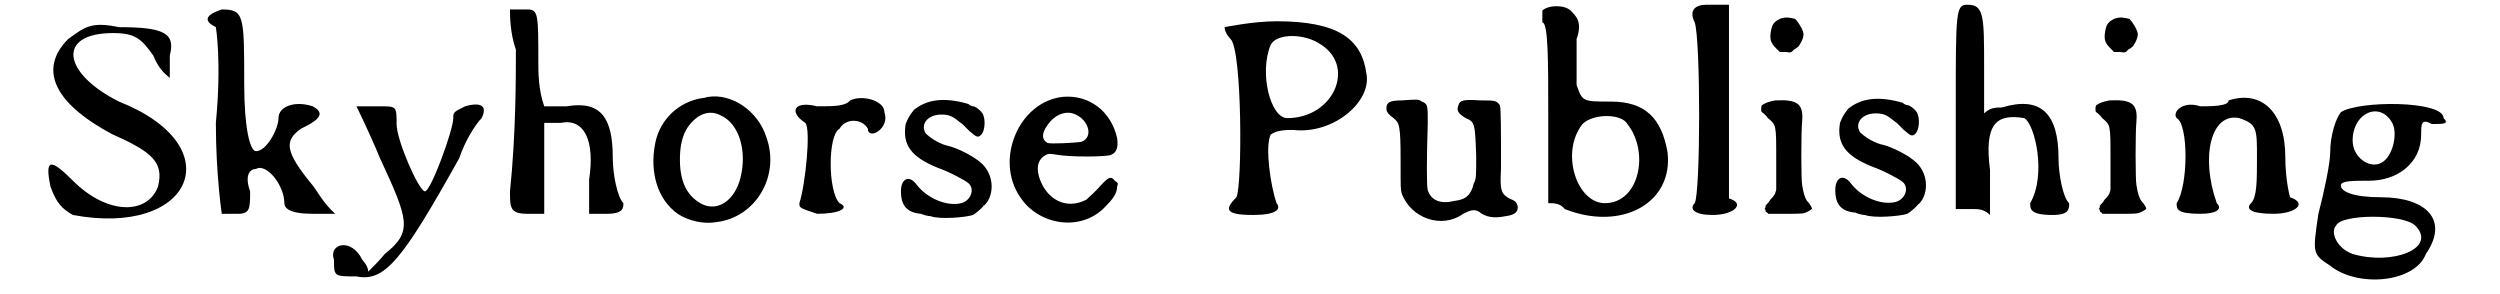
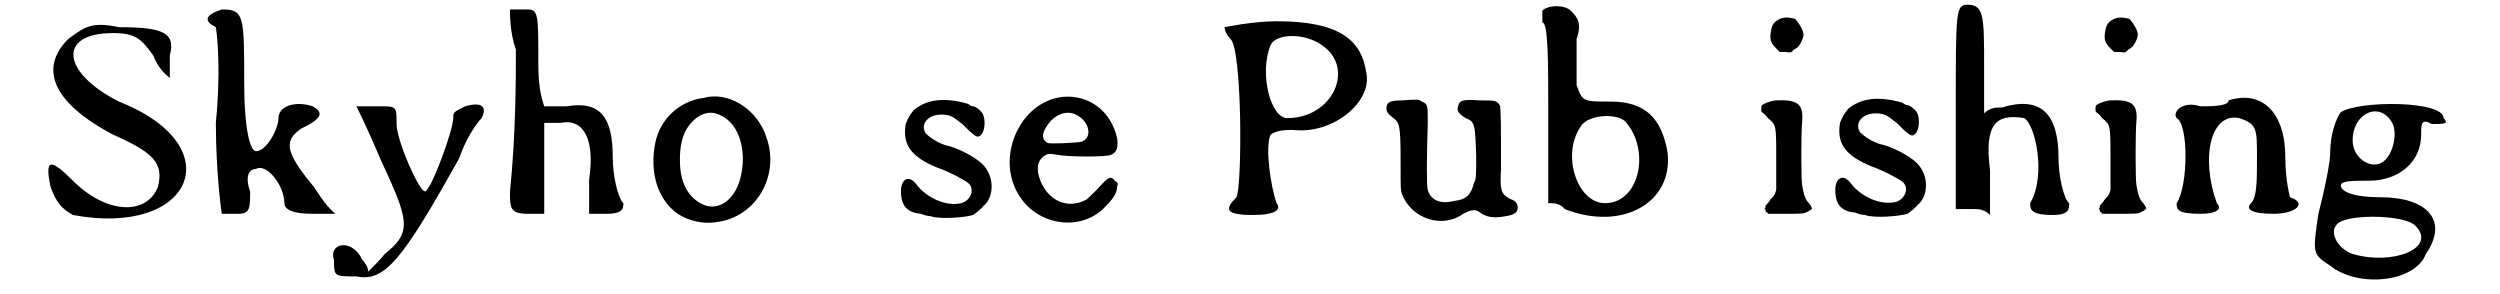
<svg xmlns="http://www.w3.org/2000/svg" xmlns:xlink="http://www.w3.org/1999/xlink" width="204px" height="24px" viewBox="0 0 2049 249" version="1.1">
  <defs>
    <path id="gl2324" d="M 24 19 C 0 43 9 72 62 100 C 96 115 105 124 100 144 C 91 168 57 168 28 139 C 9 120 4 120 9 144 C 14 158 19 163 28 168 C 129 187 163 110 67 72 C 19 48 14 14 62 14 C 81 14 86 19 96 33 C 100 43 105 48 110 52 C 110 48 110 43 110 33 C 115 14 105 9 67 9 C 43 4 38 9 24 19 z" fill="black" />
    <path id="gl2325" d="M 19 4 C 4 9 4 14 14 19 C 14 19 19 48 14 100 C 14 144 19 177 19 177 C 19 177 28 177 33 177 C 43 177 43 172 43 158 C 38 144 43 139 48 139 C 57 134 72 153 72 168 C 72 172 76 177 96 177 C 100 177 105 177 115 177 C 105 168 100 158 96 153 C 72 124 72 115 86 105 C 105 96 105 91 96 86 C 81 81 67 86 67 96 C 67 105 57 124 48 124 C 43 124 38 105 38 67 C 38 9 38 4 19 4 z" fill="black" />
    <path id="gl2326" d="M 28 4 C 28 4 38 24 48 48 C 72 100 76 110 52 129 C 48 134 43 139 38 144 C 38 139 33 134 33 134 C 24 115 4 120 9 134 C 9 148 9 148 28 148 C 52 153 67 134 115 48 C 120 33 129 19 134 14 C 139 4 134 0 120 4 C 110 9 110 9 110 14 C 110 24 91 76 86 76 C 81 76 62 33 62 19 C 62 4 62 4 48 4 C 38 4 33 4 28 4 z" fill="black" />
    <path id="gl2327" d="M 9 4 C 9 9 9 24 14 38 C 14 62 14 110 9 158 C 9 172 9 177 24 177 C 28 177 33 177 38 177 C 38 163 38 148 38 139 C 38 124 38 115 38 100 C 43 100 48 100 52 100 C 72 96 81 115 76 148 C 76 158 76 168 76 177 C 81 177 86 177 91 177 C 105 177 105 172 105 168 C 100 163 96 144 96 129 C 96 96 86 81 57 86 C 48 86 43 86 38 86 C 33 72 33 57 33 48 C 33 9 33 4 24 4 C 19 4 9 4 9 4 z" fill="black" />
    <path id="gl2328" d="M 59 9 C 58 9 56 10 54 10 C 34 13 18 28 14 48 C 9 73 16 96 33 108 C 42 114 55 117 66 115 C 99 111 120 76 108 43 C 101 21 79 6 59 9 M 70 25 C 85 32 92 55 86 78 C 81 97 67 106 54 100 C 42 94 36 83 35 67 C 34 46 39 34 50 26 C 56 22 63 21 70 25 z" fill="black" />
-     <path id="gl2329" d="M 52 9 C 48 14 38 14 24 14 C 4 9 0 19 14 28 C 19 33 14 81 9 96 C 9 100 9 100 24 105 C 43 105 52 100 43 96 C 33 86 33 38 43 33 C 48 24 62 24 67 33 C 67 43 86 33 81 19 C 81 9 62 4 52 9 z" fill="black" />
    <path id="gl2330" d="M 42 7 C 34 8 28 11 23 15 C 19 20 18 22 16 27 C 13 45 21 55 43 64 C 52 67 67 75 69 77 C 75 82 71 92 63 94 C 51 97 34 90 25 78 C 19 70 12 73 12 84 C 12 96 17 102 29 103 C 31 104 35 105 37 105 C 45 108 67 106 73 104 C 75 103 82 97 82 96 C 83 96 84 94 85 93 C 91 84 90 70 81 61 C 75 55 60 47 50 45 C 43 43 36 38 33 35 C 28 27 35 19 46 19 C 52 19 55 20 60 24 C 61 25 64 27 64 27 C 65 28 67 30 70 33 C 76 38 77 39 80 36 C 83 33 84 23 81 18 C 79 15 75 12 73 12 C 72 12 70 11 69 10 C 59 7 49 6 42 7 z" fill="black" />
    <path id="gl2331" d="M 68 15 C 31 19 10 68 32 100 C 48 124 83 129 103 109 C 110 102 114 97 114 91 C 115 88 115 88 112 86 C 109 82 107 83 102 88 C 94 97 90 100 88 102 C 71 111 54 102 48 83 C 45 73 48 67 54 64 C 56 63 57 63 63 64 C 73 66 106 66 109 64 C 114 62 115 57 114 50 C 109 27 90 13 68 15 M 79 30 C 90 35 94 49 84 53 C 79 54 57 55 55 54 C 50 51 50 46 55 39 C 61 30 71 26 79 30 z" fill="black" />
    <path id="gl2332" d="M 4 9 C 4 14 9 19 9 19 C 19 28 19 144 14 153 C 4 163 4 168 28 168 C 48 168 52 163 48 158 C 43 144 38 110 43 100 C 48 96 57 96 62 96 C 96 100 129 72 124 48 C 120 19 100 4 48 4 C 28 4 4 9 4 9 M 86 24 C 115 43 96 86 57 86 C 43 86 33 48 43 24 C 48 14 72 14 86 24 z" fill="black" />
    <path id="gl2333" d="M 24 12 C 13 12 11 14 11 19 C 11 22 13 24 17 27 C 22 31 23 33 23 63 C 23 87 23 87 24 91 C 32 112 58 121 76 108 C 82 105 85 104 89 106 C 95 111 102 112 112 110 C 120 109 123 106 122 101 C 121 98 120 97 115 95 C 108 91 107 88 108 70 C 108 37 108 18 107 16 C 104 12 103 12 90 12 C 76 11 73 12 72 16 C 70 21 72 23 78 27 C 86 30 86 32 87 59 C 87 76 87 79 85 82 C 83 91 79 96 69 97 C 57 100 49 97 46 88 C 45 85 45 62 46 31 C 46 16 46 15 41 13 C 38 11 38 11 24 12 z" fill="black" />
    <path id="gl2334" d="M 9 9 C 9 14 9 19 9 19 C 14 19 14 52 14 96 C 14 120 14 144 14 172 C 19 172 24 172 28 177 C 76 196 120 172 115 129 C 110 100 96 86 67 86 C 43 86 43 86 38 72 C 38 62 38 43 38 33 C 43 19 38 14 33 9 C 28 4 14 4 9 9 M 81 105 C 100 129 91 172 62 172 C 38 172 24 129 43 105 C 52 96 76 96 81 105 z" fill="black" />
-     <path id="gl2335" d="M 9 19 C 14 33 14 163 9 172 C 4 177 9 182 24 182 C 43 182 52 172 38 168 C 38 168 38 134 38 86 C 38 57 38 33 38 4 C 28 4 24 4 19 4 C 9 4 4 9 9 19 z" fill="black" />
-     <path id="gl2336" d="M 25 7 C 21 9 19 11 18 15 C 16 24 17 27 22 32 C 23 33 24 34 25 35 C 27 35 28 35 30 35 C 35 36 35 35 37 33 C 39 32 40 31 40 31 C 41 31 45 24 45 21 C 46 18 41 10 38 7 C 34 6 30 5 25 7 M 21 76 C 16 77 13 78 10 80 C 9 81 9 86 10 86 C 10 86 13 88 15 91 C 22 97 22 96 22 126 C 22 135 22 143 22 151 C 22 153 21 154 21 155 C 20 157 18 159 17 160 C 16 162 14 164 13 165 C 13 166 13 167 12 168 C 13 168 13 169 13 170 C 14 171 15 171 15 172 C 20 172 25 172 30 172 C 45 172 45 172 49 170 C 51 169 52 168 52 168 C 53 168 51 164 48 161 C 46 158 45 154 44 148 C 43 144 43 102 44 93 C 45 79 40 75 21 76 z" fill="black" />
-     <path id="gl2330" d="M 42 7 C 34 8 28 11 23 15 C 19 20 18 22 16 27 C 13 45 21 55 43 64 C 52 67 67 75 69 77 C 75 82 71 92 63 94 C 51 97 34 90 25 78 C 19 70 12 73 12 84 C 12 96 17 102 29 103 C 31 104 35 105 37 105 C 45 108 67 106 73 104 C 75 103 82 97 82 96 C 83 96 84 94 85 93 C 91 84 90 70 81 61 C 75 55 60 47 50 45 C 43 43 36 38 33 35 C 28 27 35 19 46 19 C 52 19 55 20 60 24 C 61 25 64 27 64 27 C 65 28 67 30 70 33 C 76 38 77 39 80 36 C 83 33 84 23 81 18 C 79 15 75 12 73 12 C 72 12 70 11 69 10 C 59 7 49 6 42 7 z" fill="black" />
    <path id="gl2337" d="M 9 91 C 9 120 9 148 9 177 C 14 177 19 177 24 177 C 28 177 33 177 38 182 C 38 168 38 158 38 144 C 33 105 43 96 67 100 C 76 105 86 148 72 172 C 72 177 72 182 91 182 C 105 182 105 177 105 172 C 100 168 96 148 96 134 C 96 96 81 81 48 91 C 43 91 38 91 33 96 C 33 81 33 72 33 57 C 33 14 33 4 19 4 C 9 4 9 9 9 91 z" fill="black" />
    <path id="gl2336" d="M 25 7 C 21 9 19 11 18 15 C 16 24 17 27 22 32 C 23 33 24 34 25 35 C 27 35 28 35 30 35 C 35 36 35 35 37 33 C 39 32 40 31 40 31 C 41 31 45 24 45 21 C 46 18 41 10 38 7 C 34 6 30 5 25 7 M 21 76 C 16 77 13 78 10 80 C 9 81 9 86 10 86 C 10 86 13 88 15 91 C 22 97 22 96 22 126 C 22 135 22 143 22 151 C 22 153 21 154 21 155 C 20 157 18 159 17 160 C 16 162 14 164 13 165 C 13 166 13 167 12 168 C 13 168 13 169 13 170 C 14 171 15 171 15 172 C 20 172 25 172 30 172 C 45 172 45 172 49 170 C 51 169 52 168 52 168 C 53 168 51 164 48 161 C 46 158 45 154 44 148 C 43 144 43 102 44 93 C 45 79 40 75 21 76 z" fill="black" />
    <path id="gl2338" d="M 48 4 C 48 9 33 9 24 9 C 9 4 0 14 4 19 C 14 24 14 76 4 91 C 4 96 4 100 24 100 C 38 100 43 96 38 91 C 24 52 33 14 57 19 C 72 24 72 28 72 52 C 72 72 72 86 67 91 C 62 96 67 100 86 100 C 105 100 115 91 100 86 C 100 86 96 72 96 52 C 96 14 76 -5 48 4 z" fill="black" />
    <path id="gl2339" d="M 28 14 C 24 19 19 33 19 48 C 19 57 14 81 9 100 C 4 134 4 134 19 144 C 43 163 91 158 100 134 C 120 105 100 86 62 86 C 38 86 28 81 28 76 C 28 72 38 72 52 72 C 76 72 96 57 96 33 C 96 24 96 19 105 24 C 115 24 120 24 115 19 C 115 4 43 4 28 14 M 72 24 C 76 33 72 52 62 57 C 52 62 38 52 38 38 C 38 14 62 4 72 24 M 91 110 C 110 129 72 144 38 134 C 24 129 19 115 24 110 C 28 100 81 100 91 110 z" fill="black" />
  </defs>
  <use xlink:href="#gl2324" x="0" y="14" />
  <use xlink:href="#gl2325" x="135" y="4" />
  <use xlink:href="#gl2326" x="240" y="86" />
  <use xlink:href="#gl2327" x="389" y="4" />
  <use xlink:href="#gl2328" x="507" y="73" />
  <use xlink:href="#gl2329" x="634" y="76" />
  <use xlink:href="#gl2330" x="717" y="78" />
  <use xlink:href="#gl2331" x="798" y="67" />
  <use xlink:href="#gl2332" x="999" y="14" />
  <use xlink:href="#gl2333" x="1129" y="73" />
  <use xlink:href="#gl2334" x="1263" y="0" />
  <use xlink:href="#gl2335" x="1392" y="0" />
  <use xlink:href="#gl2336" x="1448" y="9" />
  <use xlink:href="#gl2330" x="1508" y="77" />
  <use xlink:href="#gl2337" x="1613" y="0" />
  <use xlink:href="#gl2336" x="1731" y="9" />
  <use xlink:href="#gl2338" x="1805" y="81" />
  <use xlink:href="#gl2339" x="1920" y="81" />
</svg>